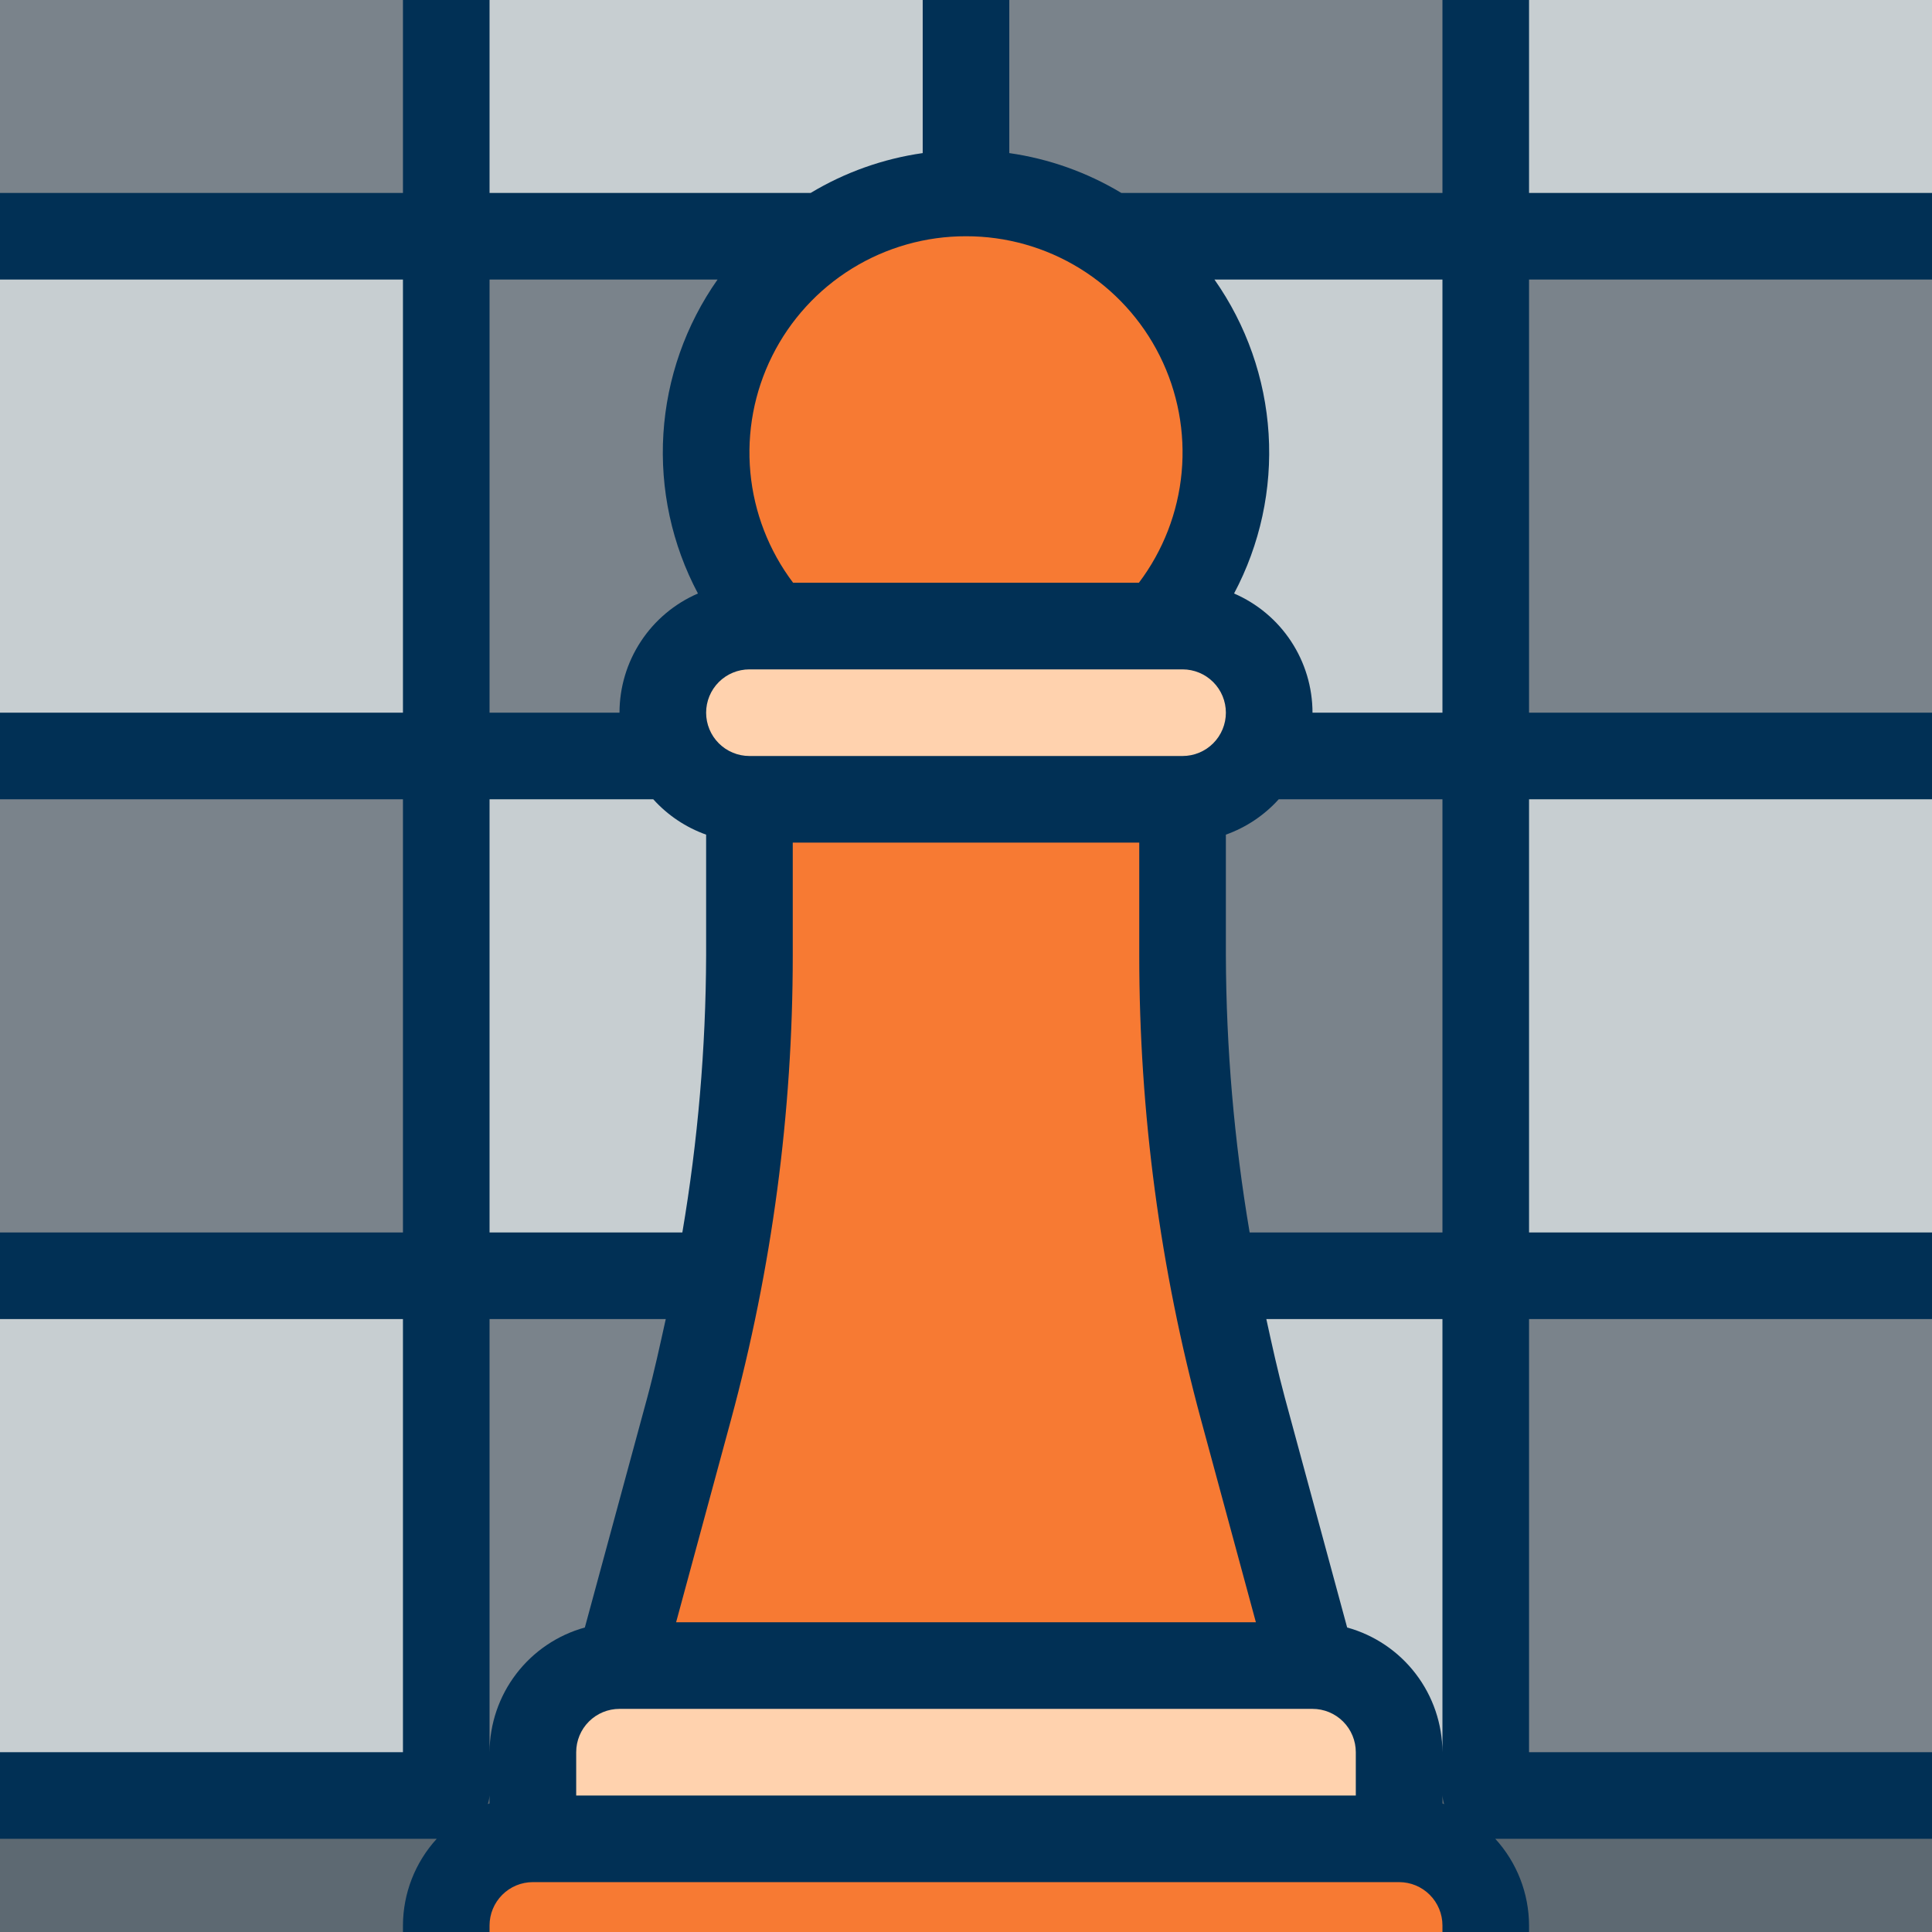
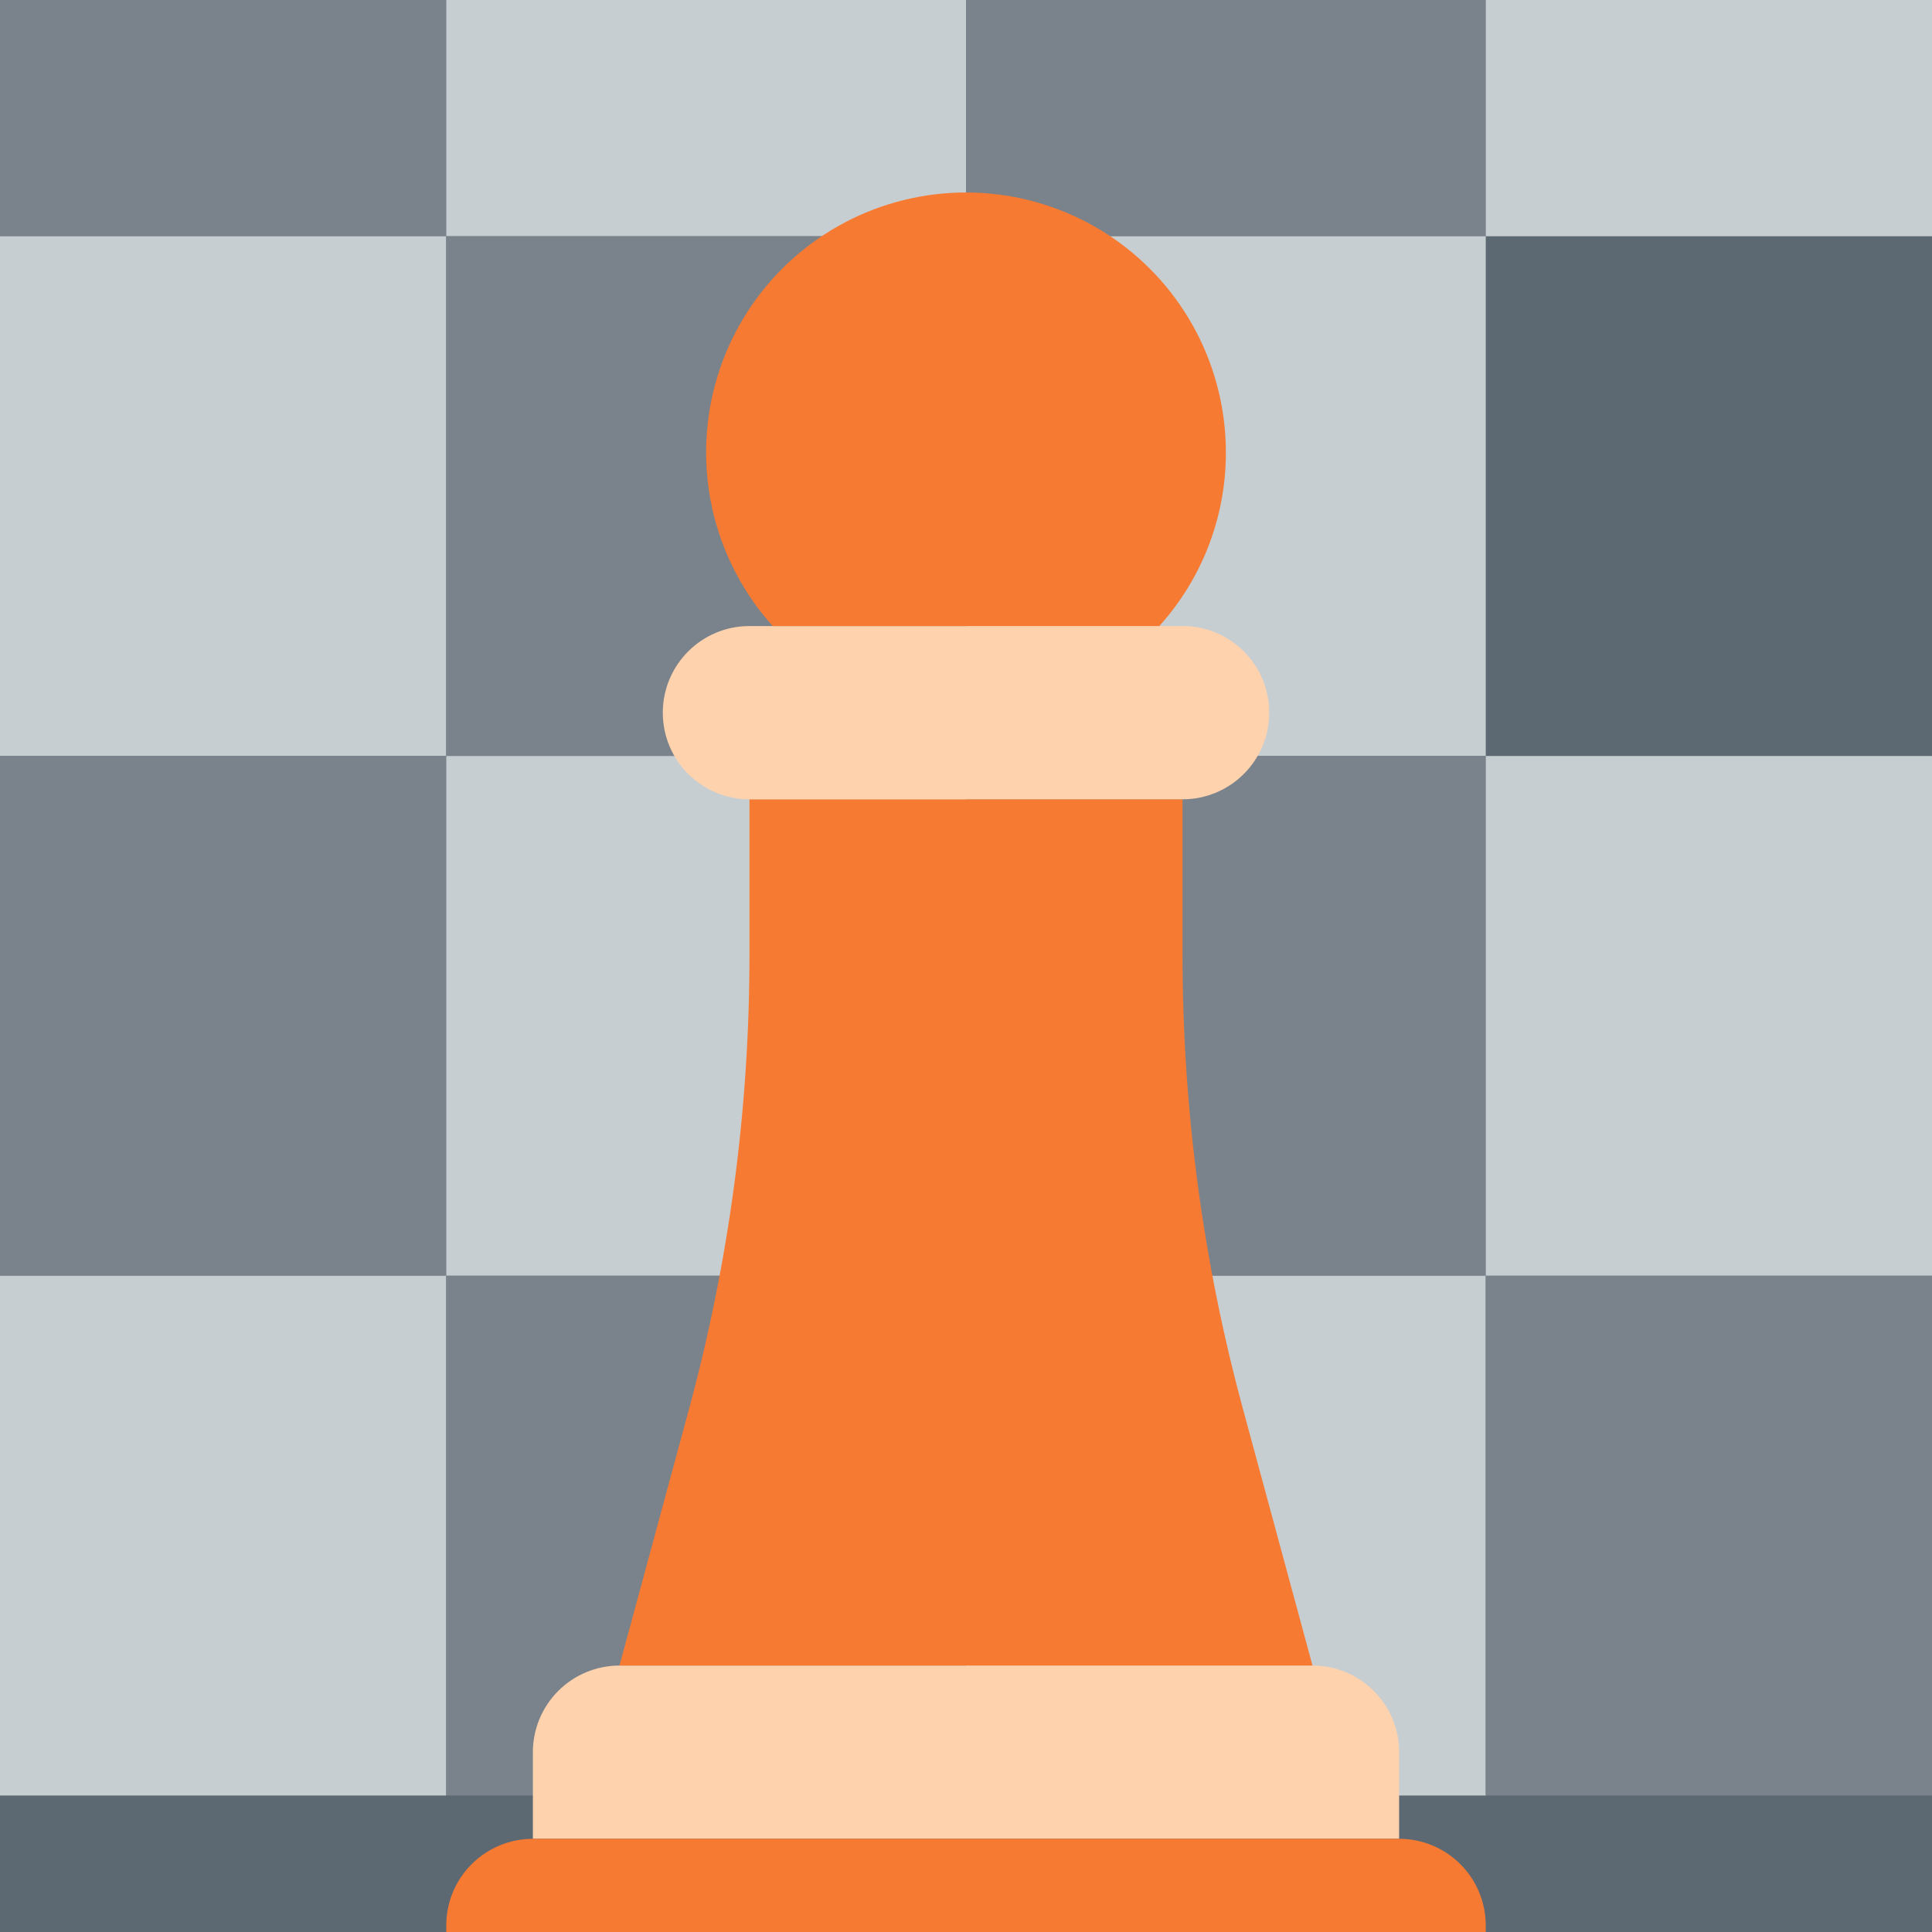
<svg xmlns="http://www.w3.org/2000/svg" width="92" height="92" viewBox="0 0 92 92" fill="none">
  <g clip-path="url(#clip0_257_2530)">
    <rect width="92" height="92" fill="#447291" />
    <path d="M97.562 -23.812H-5.562C-10.119 -23.812 -13.812 -20.119 -13.812 -15.562V87.562C-13.812 92.119 -10.119 95.812 -5.562 95.812H97.562C102.119 95.812 105.812 92.119 105.812 87.562V-15.562C105.812 -20.119 102.119 -23.812 97.562 -23.812Z" fill="#5D6972" />
    <path d="M21.25 -13.5H-3.5V11.25H21.25V-13.5Z" fill="#7A838B" />
    <path d="M21.25 11.25H-3.5V36H21.25V11.25Z" fill="#C7CED1" />
    <path d="M21.25 36H-3.5V60.75H21.25V36Z" fill="#7A838B" />
    <path d="M21.25 60.75H-3.5V85.5H21.25V60.75Z" fill="#C7CED1" />
    <path d="M46 -13.5H21.25V11.25H46V-13.5Z" fill="#C7CED1" />
    <path d="M46 11.25H21.25V36H46V11.25Z" fill="#7A838B" />
    <path d="M46 36H21.25V60.75H46V36Z" fill="#C7CED1" />
    <path d="M46 60.75H21.25V85.5H46V60.75Z" fill="#7A838B" />
    <path d="M70.75 -13.5H46V11.25H70.75V-13.5Z" fill="#7A838B" />
    <path d="M70.75 11.25H46V36H70.75V11.25Z" fill="#C7CED1" />
    <path d="M70.75 36H46V60.75H70.75V36Z" fill="#7A838B" />
    <path d="M70.75 60.75H46V85.5H70.75V60.75Z" fill="#C7CED1" />
    <path d="M95.5 -13.5H70.75V11.25H95.5V-13.5Z" fill="#C7CED1" />
-     <path d="M95.5 11.25H70.75V36H95.5V11.25Z" fill="#7A838B" />
    <path d="M95.5 36H70.75V60.75H95.5V36Z" fill="#C7CED1" />
    <path d="M95.5 60.75H70.75V85.5H95.5V60.75Z" fill="#7A838B" />
    <path d="M62.5 79.312H29.5C28.406 79.312 27.357 79.747 26.583 80.521C25.81 81.294 25.375 82.344 25.375 83.438V87.562H66.625V83.438C66.625 82.344 66.19 81.294 65.417 80.521C64.643 79.747 63.594 79.312 62.5 79.312Z" fill="#FFD2AE" />
    <path d="M66.625 87.562H25.375C24.281 87.562 23.232 87.997 22.458 88.771C21.685 89.544 21.25 90.594 21.25 91.688V95.812H70.75V91.688C70.75 90.594 70.315 89.544 69.542 88.771C68.768 87.997 67.719 87.562 66.625 87.562Z" fill="#F77A33" />
    <path d="M56.312 38.062H35.688V45.502C35.688 52.791 34.722 60.048 32.814 67.084L29.5 79.312H62.5L59.186 67.084C57.278 60.048 56.312 52.791 56.312 45.502V38.062Z" fill="#F77A33" />
    <path d="M56.312 29.812H35.688C33.409 29.812 31.562 31.659 31.562 33.938C31.562 36.216 33.409 38.062 35.688 38.062H56.312C58.591 38.062 60.438 36.216 60.438 33.938C60.438 31.659 58.591 29.812 56.312 29.812Z" fill="#FFD2AE" />
    <path d="M58.375 21.562C58.378 19.555 57.893 17.576 56.961 15.797C56.029 14.019 54.678 12.494 53.025 11.354C51.372 10.214 49.466 9.493 47.472 9.254C45.478 9.015 43.457 9.265 41.581 9.982C39.705 10.7 38.032 11.862 36.706 13.37C35.38 14.878 34.441 16.686 33.97 18.638C33.499 20.59 33.51 22.628 34.002 24.574C34.495 26.521 35.453 28.319 36.795 29.812H55.205C57.246 27.55 58.376 24.61 58.375 21.562Z" fill="#F77A33" />
-     <path d="M97.562 -25.875H-5.562C-8.297 -25.872 -10.918 -24.784 -12.851 -22.851C-14.784 -20.918 -15.872 -18.297 -15.875 -15.562V87.562C-15.872 90.296 -14.784 92.918 -12.851 94.851C-10.918 96.784 -8.297 97.872 -5.562 97.875H97.562C100.297 97.872 102.918 96.784 104.851 94.851C106.784 92.918 107.872 90.296 107.875 87.562V-15.562C107.872 -18.297 106.784 -20.918 104.851 -22.851C102.918 -24.784 100.297 -25.872 97.562 -25.875ZM48.062 -11.438H68.688V9.188H53.398C51.764 8.205 49.95 7.56 48.062 7.29V-11.438ZM72.812 -11.438H93.438V9.188H72.812V-11.438ZM46 11.25C47.916 11.247 49.795 11.779 51.426 12.786C53.056 13.792 54.374 15.234 55.229 16.949C56.085 18.663 56.445 20.583 56.269 22.491C56.093 24.399 55.388 26.221 54.233 27.75H37.767C36.612 26.221 35.907 24.399 35.731 22.491C35.555 20.583 35.915 18.663 36.771 16.949C37.626 15.234 38.944 13.792 40.574 12.786C42.205 11.779 44.084 11.247 46 11.25ZM23.312 38.062H31.109C31.795 38.823 32.66 39.401 33.625 39.745V45.502C33.61 49.921 33.232 54.331 32.493 58.688H23.312V38.062ZM56.312 31.875C56.859 31.875 57.384 32.092 57.771 32.479C58.158 32.866 58.375 33.391 58.375 33.938C58.375 34.484 58.158 35.009 57.771 35.396C57.384 35.783 56.859 36 56.312 36H35.688C35.141 36 34.616 35.783 34.229 35.396C33.842 35.009 33.625 34.484 33.625 33.938C33.625 33.391 33.842 32.866 34.229 32.479C34.616 32.092 35.141 31.875 35.688 31.875H56.312ZM60.891 38.062H68.688V58.688H59.507C58.768 54.331 58.39 49.921 58.375 45.502V39.745C59.34 39.401 60.205 38.823 60.891 38.062ZM34.805 67.624C36.76 60.413 37.75 52.974 37.75 45.502V40.125H54.25V45.502C54.25 52.974 55.24 60.413 57.195 67.624L59.804 77.25H32.196L34.805 67.624ZM64.15 77.5L61.18 66.544C60.846 65.306 60.576 64.069 60.301 62.812H68.688V83.438C68.682 82.088 68.236 80.778 67.416 79.706C66.597 78.634 65.45 77.859 64.15 77.5ZM72.812 38.062H93.438V58.688H72.812V38.062ZM93.438 33.938H72.812V13.312H93.438V33.938ZM68.688 33.938H62.5C62.499 32.73 62.145 31.549 61.481 30.541C60.818 29.532 59.873 28.74 58.765 28.262C60.005 25.927 60.575 23.294 60.41 20.655C60.245 18.016 59.352 15.475 57.831 13.312H68.688V33.938ZM33.235 28.262C32.127 28.74 31.183 29.532 30.519 30.541C29.855 31.549 29.501 32.73 29.5 33.938H23.312V13.312H34.169C32.648 15.475 31.755 18.016 31.59 20.655C31.425 23.294 31.995 25.927 33.235 28.262ZM19.188 33.938H-1.438V13.312H19.188V33.938ZM-1.438 38.062H19.188V58.688H-1.438V38.062ZM23.312 62.812H31.703C31.428 64.05 31.158 65.31 30.824 66.544L27.85 77.5C26.55 77.859 25.403 78.634 24.584 79.706C23.764 80.778 23.318 82.088 23.312 83.438V62.812ZM27.438 83.438C27.438 82.891 27.655 82.366 28.042 81.979C28.428 81.592 28.953 81.375 29.5 81.375H62.5C63.047 81.375 63.572 81.592 63.958 81.979C64.345 82.366 64.562 82.891 64.562 83.438V85.5H27.438V83.438ZM68.77 85.912L68.688 85.879V85.5C68.7 85.64 68.728 85.778 68.77 85.912ZM72.812 62.812H93.438V83.438H72.812V62.812ZM43.938 7.29C42.05 7.56 40.236 8.205 38.602 9.188H23.312V-11.438H43.938V7.29ZM19.188 9.188H-1.438V-11.438H19.188V9.188ZM-1.438 62.812H19.188V83.438H-1.438V62.812ZM23.312 85.879L23.23 85.906C23.272 85.774 23.3 85.638 23.312 85.5V85.879ZM23.312 93.75V91.688C23.312 91.141 23.53 90.616 23.917 90.229C24.303 89.842 24.828 89.625 25.375 89.625H66.625C67.172 89.625 67.697 89.842 68.083 90.229C68.47 90.616 68.688 91.141 68.688 91.688V93.75H23.312ZM103.75 87.562C103.75 89.204 103.098 90.777 101.938 91.938C100.777 93.098 99.204 93.75 97.562 93.75H72.812V91.688C72.807 90.16 72.234 88.69 71.204 87.562H95.5C96.047 87.562 96.572 87.345 96.958 86.958C97.345 86.572 97.562 86.047 97.562 85.5V-13.5C97.562 -14.047 97.345 -14.572 96.958 -14.958C96.572 -15.345 96.047 -15.562 95.5 -15.562H-3.5C-4.047 -15.562 -4.572 -15.345 -4.958 -14.958C-5.345 -14.572 -5.562 -14.047 -5.562 -13.5V85.5C-5.562 86.047 -5.345 86.572 -4.958 86.958C-4.572 87.345 -4.047 87.562 -3.5 87.562H20.796C19.766 88.69 19.193 90.16 19.188 91.688V93.75H-5.562C-7.204 93.75 -8.777 93.098 -9.938 91.938C-11.098 90.777 -11.75 89.204 -11.75 87.562V-15.562C-11.75 -17.203 -11.098 -18.777 -9.938 -19.938C-8.777 -21.098 -7.204 -21.75 -5.562 -21.75H97.562C99.204 -21.75 100.777 -21.098 101.938 -19.938C103.098 -18.777 103.75 -17.203 103.75 -15.562V87.562Z" fill="#013055" />
  </g>
  <defs>
    <clipPath id="clip0_257_2530">
      <rect width="92" height="92" fill="white" />
    </clipPath>
  </defs>
</svg>